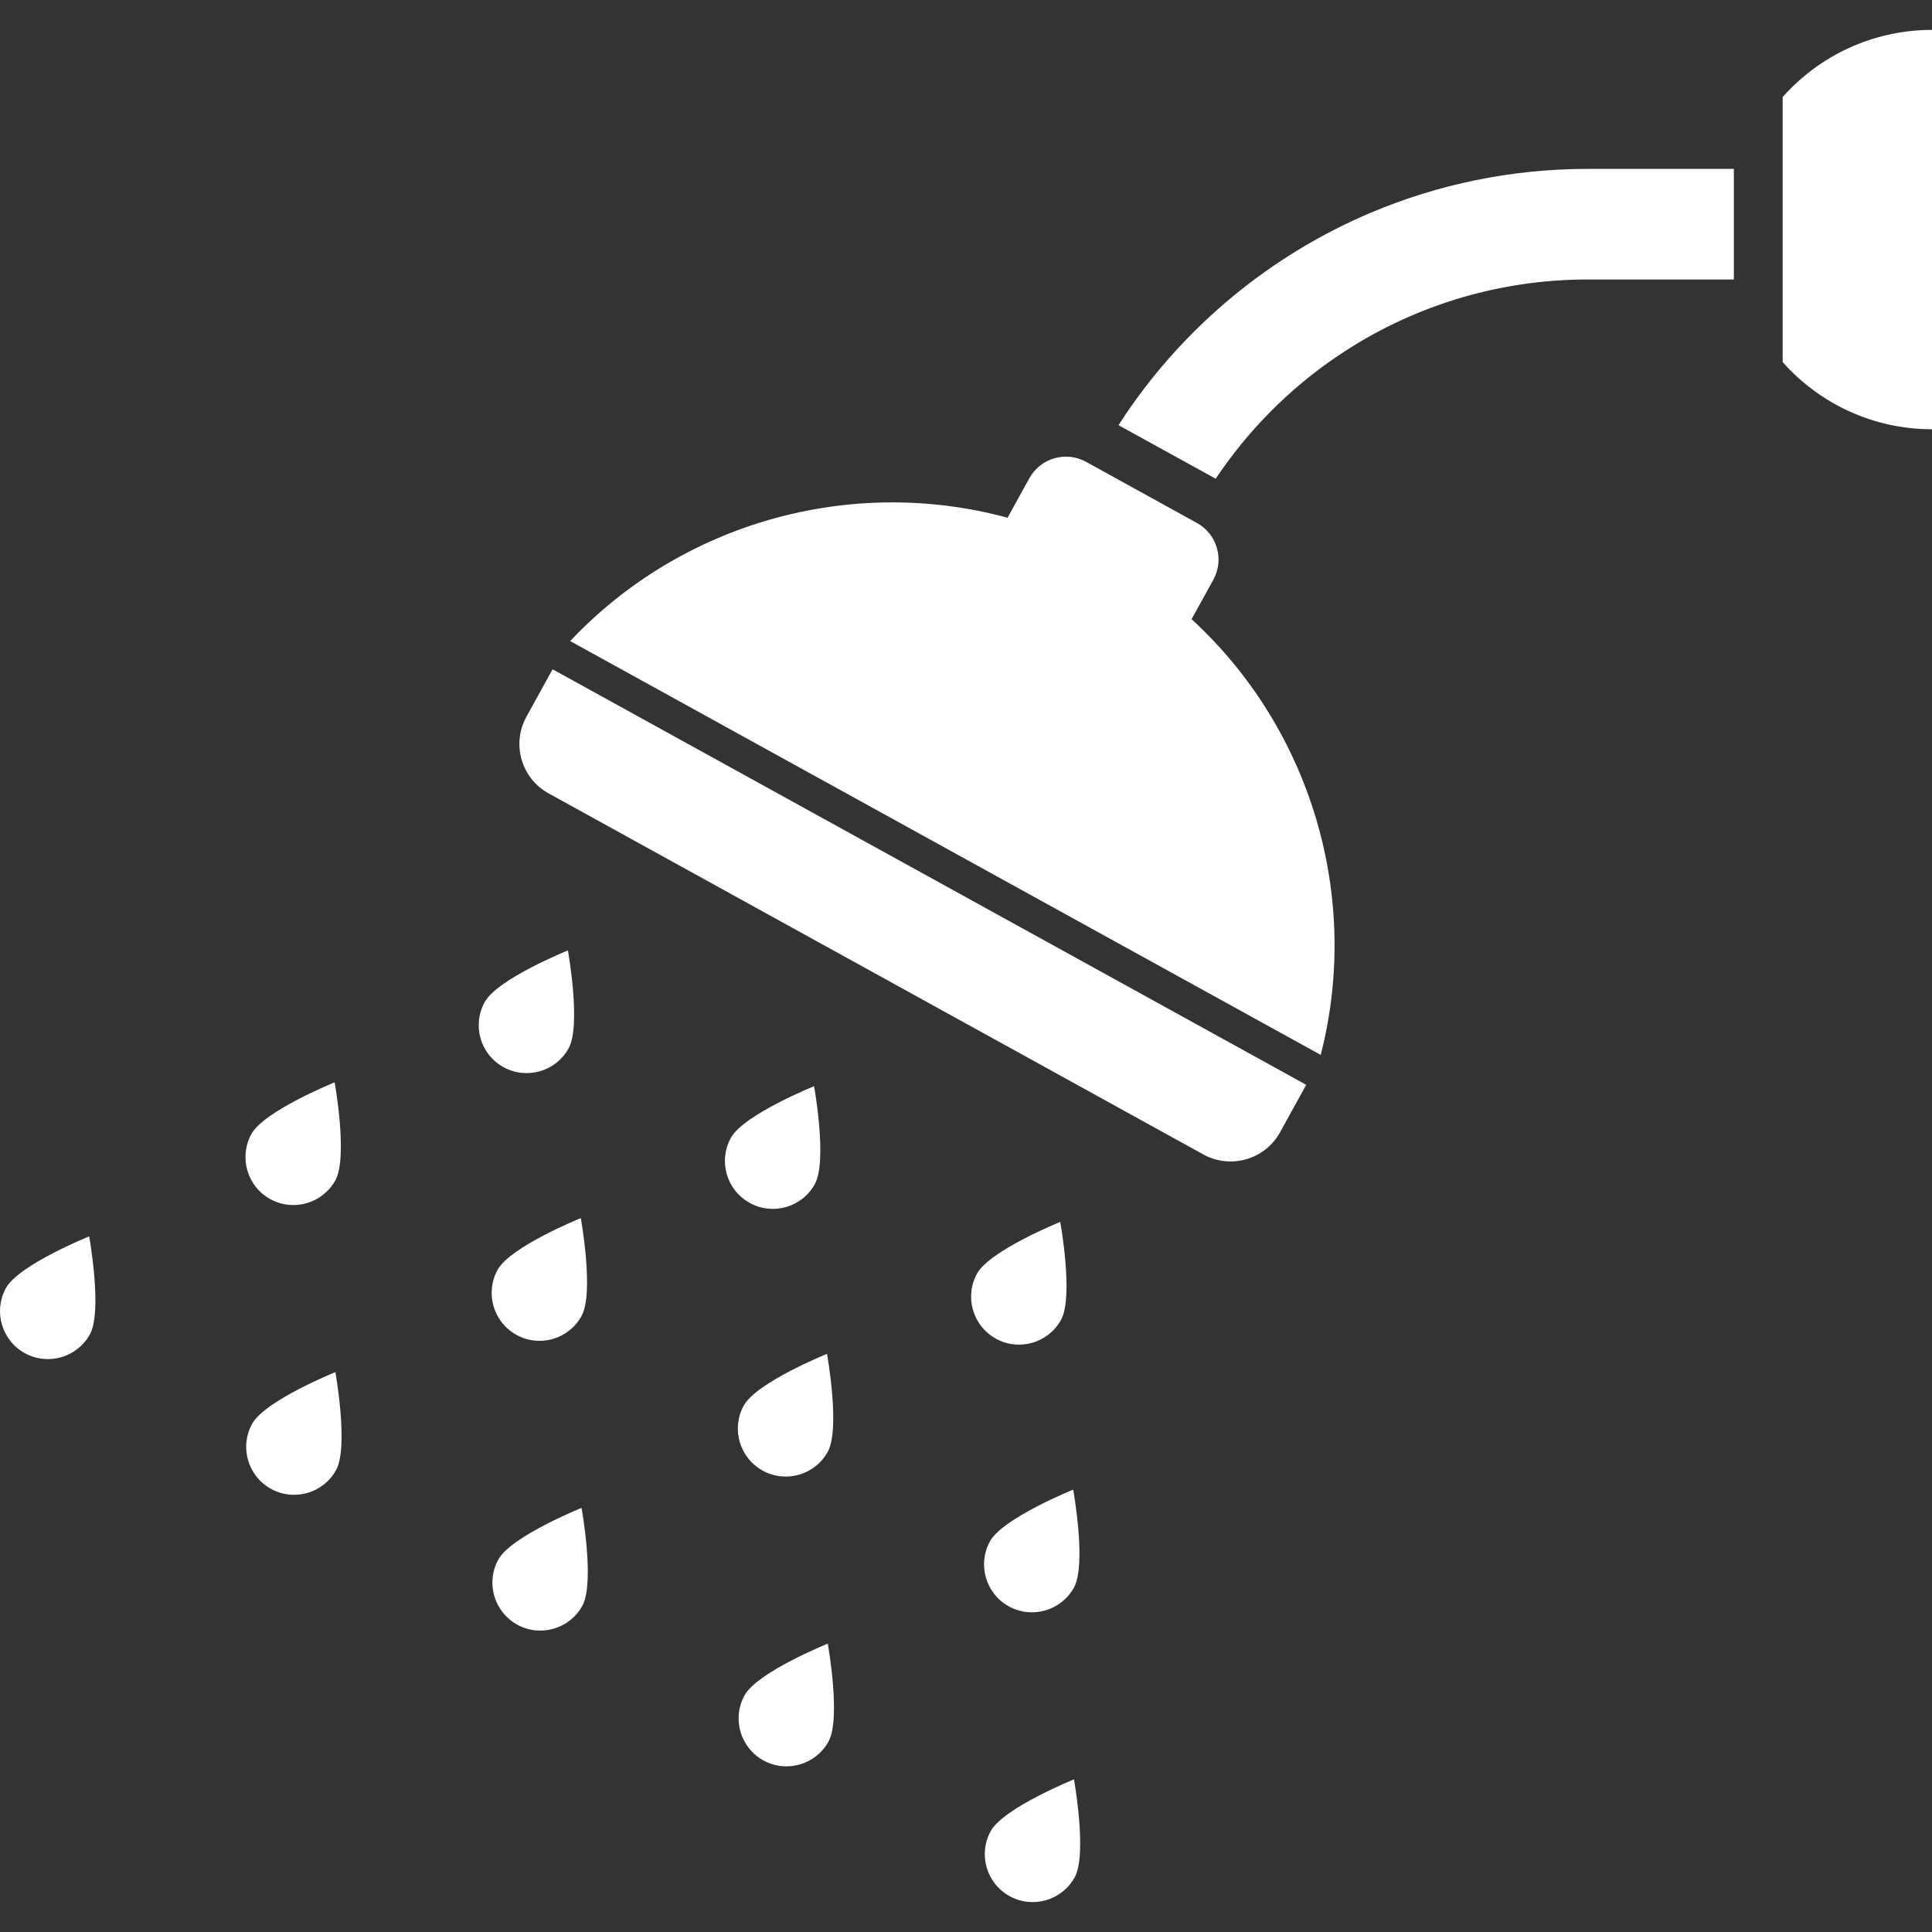
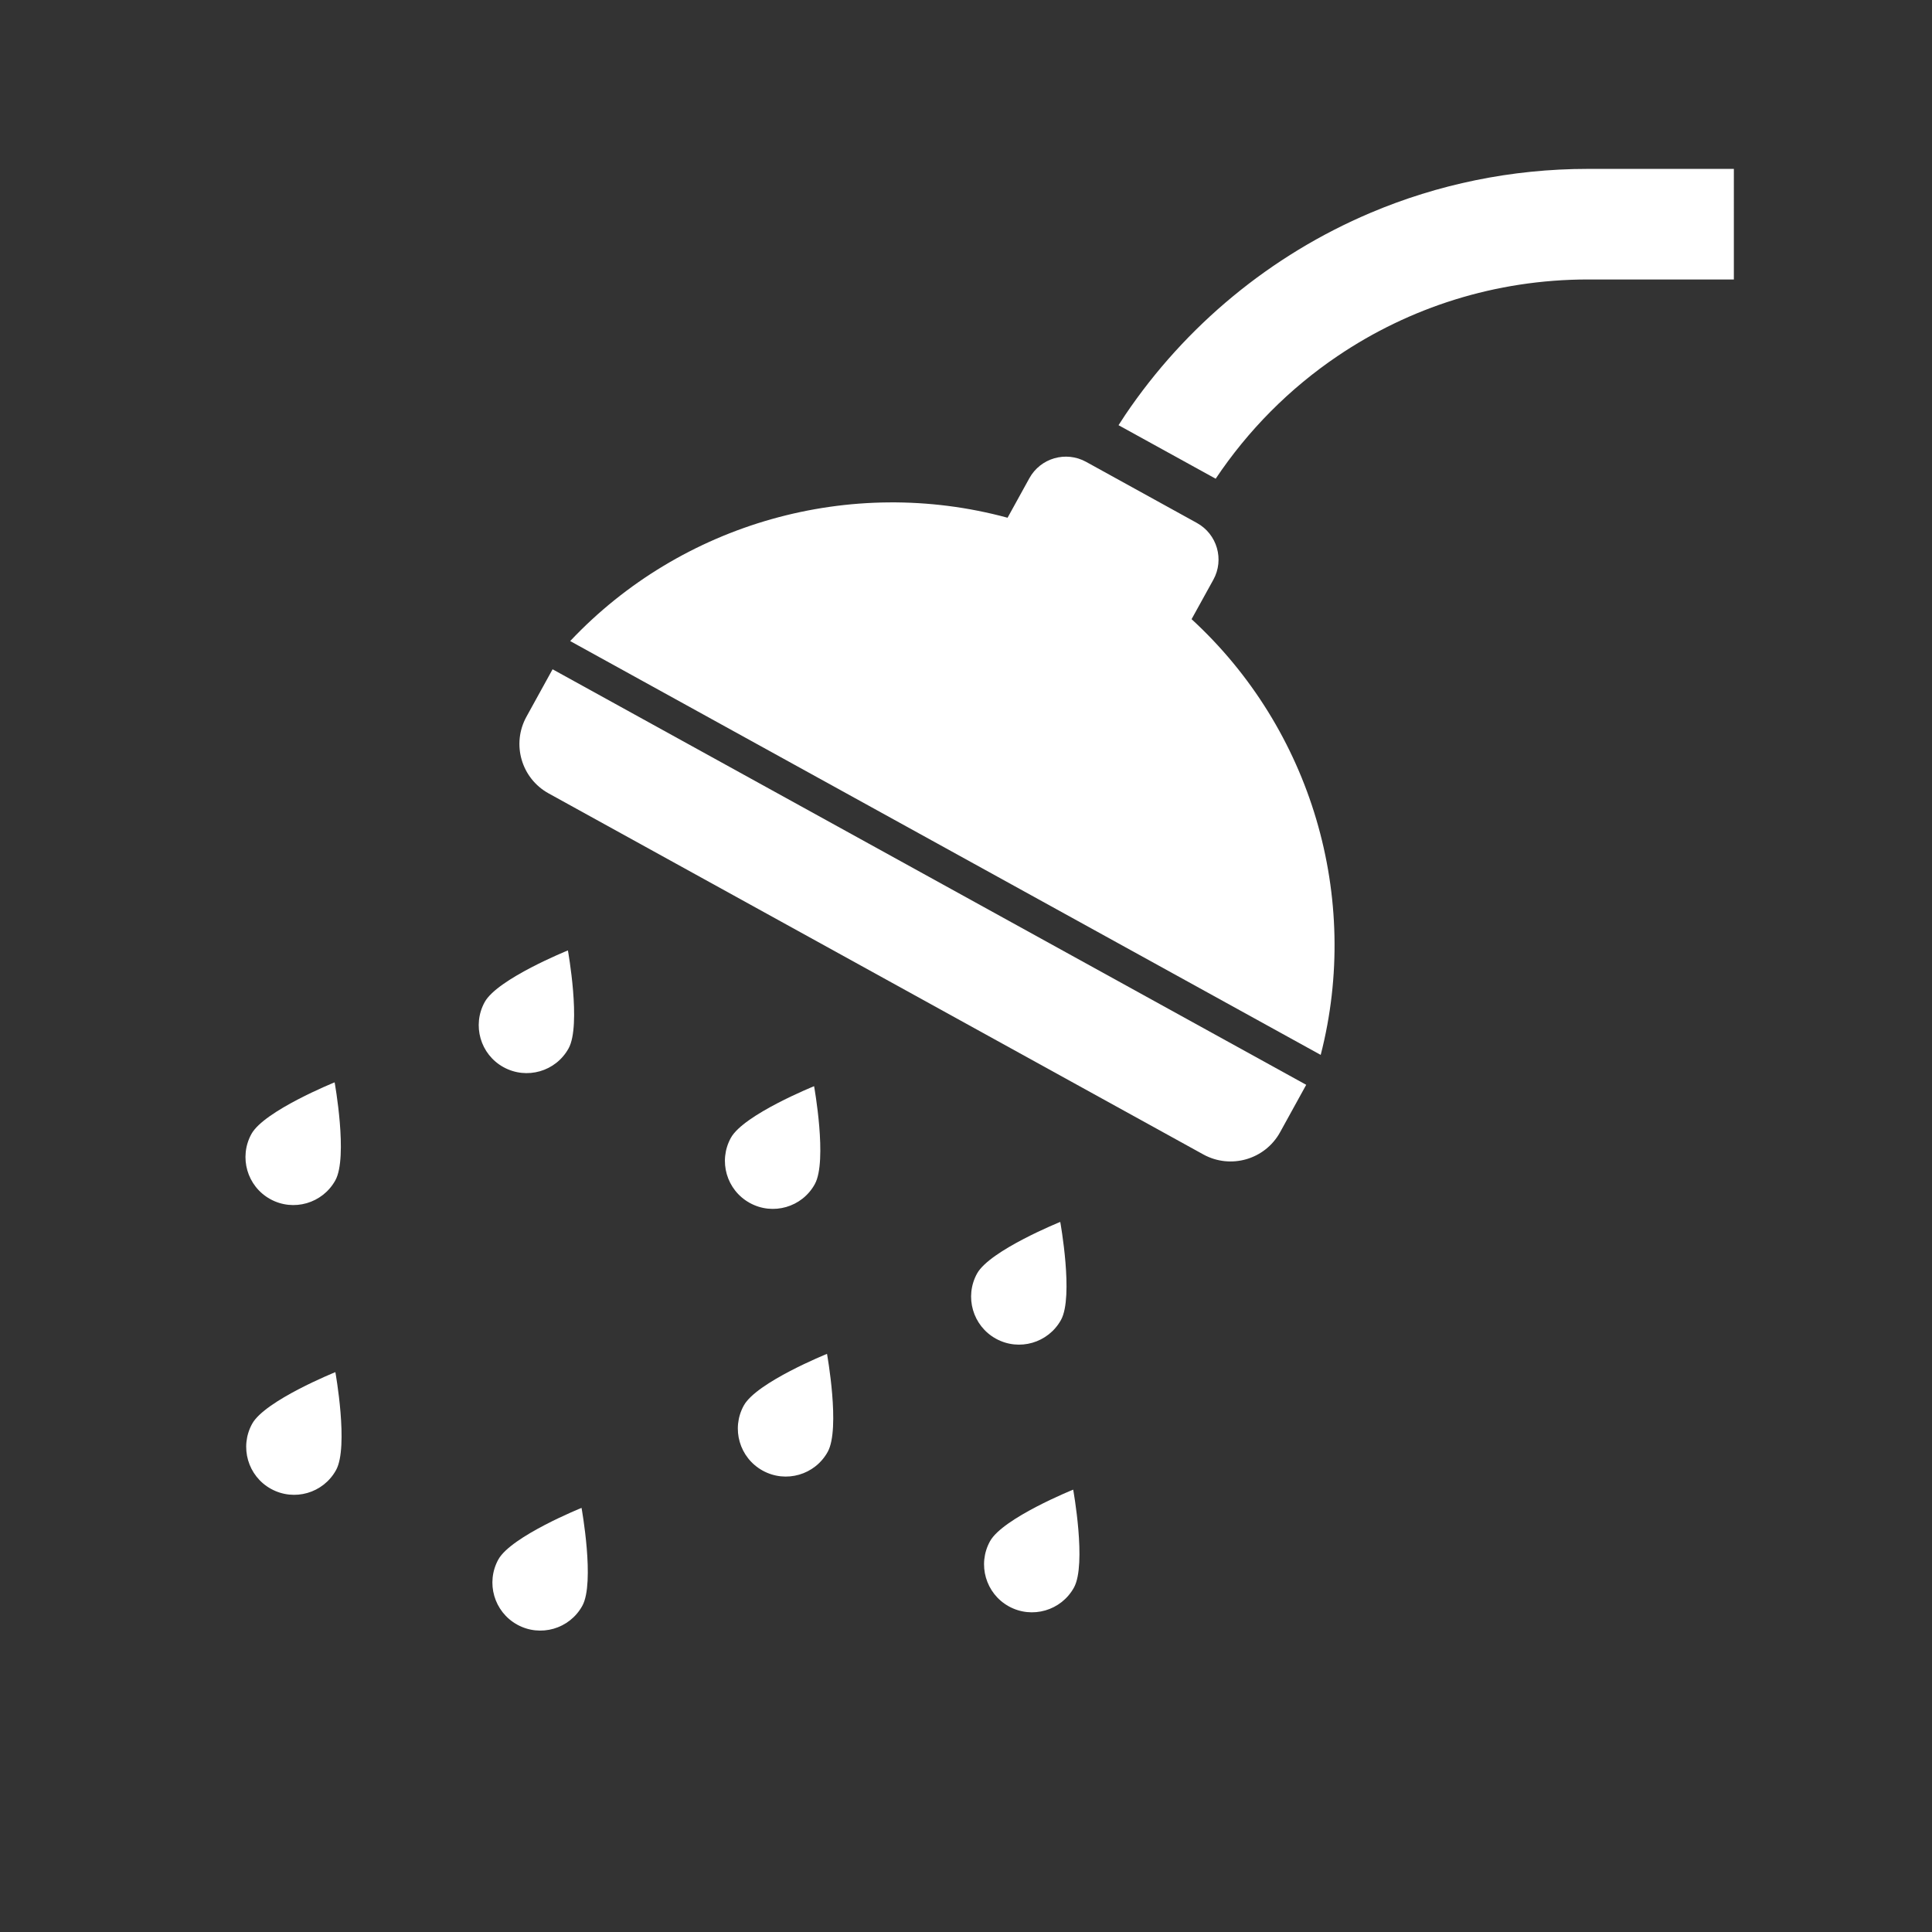
<svg xmlns="http://www.w3.org/2000/svg" version="1.1" id="_x32_" x="0px" y="0px" viewBox="0 0 512 512" style="enable-background:new 0 0 512 512;" xml:space="preserve">
  <rect x="0" y="0" width="512" height="512" fill="#333333" stroke="none" />
  <style type="text/css">
	.st0{fill:#ffffff;}
</style>
  <g>
-     <path class="st0" d="M472.426,25.718v70.237c9.698,10.923,23.831,17.802,39.574,17.802V7.926   C496.258,7.926,482.124,14.805,472.426,25.718z" />
    <path class="st0" d="M139.514,189.938c-3.988,7.235-1.367,16.323,5.877,20.32l173.514,95.686c7.235,3.978,16.333,1.348,20.33-5.887   l6.926-12.571L146.44,177.368L139.514,189.938z" />
    <path class="st0" d="M315.78,164.086l5.766-10.445c2.957-5.354,1.01-12.093-4.353-15.051l-29.361-16.193   c-5.364-2.958-12.102-1.01-15.05,4.352l-5.766,10.456c-41.623-11.298-86.392,1.357-115.913,32.684L350,279.559   C360.726,237.87,347.547,193.261,315.78,164.086z" />
-     <path class="st0" d="M1.578,341.334c-3.38,6.15-1.152,13.872,4.989,17.26c6.149,3.388,13.871,1.151,17.26-4.989   c3.388-6.14-0.197-25.955-0.197-25.955S4.966,335.194,1.578,341.334z" />
    <path class="st0" d="M66.825,377.314c-3.388,6.14-1.151,13.872,4.989,17.25c6.15,3.388,13.862,1.161,17.25-4.988   c3.388-6.14-0.187-25.946-0.187-25.946S70.214,371.164,66.825,377.314z" />
    <path class="st0" d="M132.063,413.283c-3.378,6.141-1.141,13.872,4.998,17.26c6.14,3.388,13.872,1.161,17.26-4.989   c3.388-6.14-0.206-25.945-0.206-25.945C154.116,399.6,135.452,407.144,132.063,413.283z" />
-     <path class="st0" d="M197.321,449.264c-3.388,6.14-1.161,13.871,4.979,17.259c6.141,3.389,13.872,1.152,17.26-4.997   c3.388-6.141-0.196-25.946-0.196-25.946S200.709,443.123,197.321,449.264z" />
-     <path class="st0" d="M262.56,485.243c-3.39,6.14-1.161,13.871,4.988,17.25c6.14,3.388,13.871,1.151,17.259-4.989   c3.38-6.141-0.196-25.946-0.196-25.946S265.948,479.102,262.56,485.243z" />
    <path class="st0" d="M71.618,317.775c6.14,3.388,13.871,1.151,17.26-4.988c3.388-6.15-0.196-25.955-0.196-25.955   s-18.664,7.544-22.052,13.684C63.25,306.665,65.478,314.387,71.618,317.775z" />
-     <path class="st0" d="M136.865,353.755c6.14,3.388,13.862,1.151,17.25-4.998c3.388-6.14-0.187-25.945-0.196-25.945   c0,0-18.654,7.544-22.043,13.684C128.488,342.636,130.716,350.367,136.865,353.755z" />
    <path class="st0" d="M202.113,389.724c6.14,3.389,13.862,1.161,17.25-4.988c3.388-6.14-0.196-25.946-0.196-25.946   s-18.664,7.534-22.052,13.684C193.726,378.615,195.964,386.336,202.113,389.724z" />
    <path class="st0" d="M267.352,425.704c6.14,3.38,13.871,1.152,17.259-4.989c3.389-6.14-0.205-25.945-0.205-25.945   s-18.654,7.534-22.043,13.675C258.974,414.585,261.211,422.316,267.352,425.704z" />
    <path class="st0" d="M150.69,277.818c3.388-6.141-0.188-25.946-0.188-25.946s-18.663,7.536-22.051,13.685   c-3.388,6.15-1.16,13.871,4.979,17.25C139.58,286.195,147.302,283.968,150.69,277.818z" />
    <path class="st0" d="M215.938,313.798c3.388-6.141-0.196-25.946-0.196-25.946s-18.664,7.535-22.052,13.685   c-3.388,6.14-1.151,13.862,4.998,17.25C204.827,322.175,212.559,319.947,215.938,313.798z" />
    <path class="st0" d="M281.185,349.777c3.388-6.15-0.206-25.955-0.206-25.955s-18.663,7.544-22.052,13.684   c-3.379,6.14-1.142,13.872,4.998,17.26C270.066,358.154,277.797,355.917,281.185,349.777z" />
    <path class="st0" d="M363.253,56.381c-26.564,11.242-49.111,29.971-65.051,53.567c-0.608,0.899-1.188,1.816-1.778,2.734   l25.721,14.171c0,0,0.009,0.01,0.018,0.018c8.573-12.832,19.581-23.924,32.367-32.553c18.944-12.795,41.679-20.237,66.287-20.255   h38.674V44.757h-38.674C400.43,44.757,380.943,48.894,363.253,56.381z" />
  </g>
</svg>